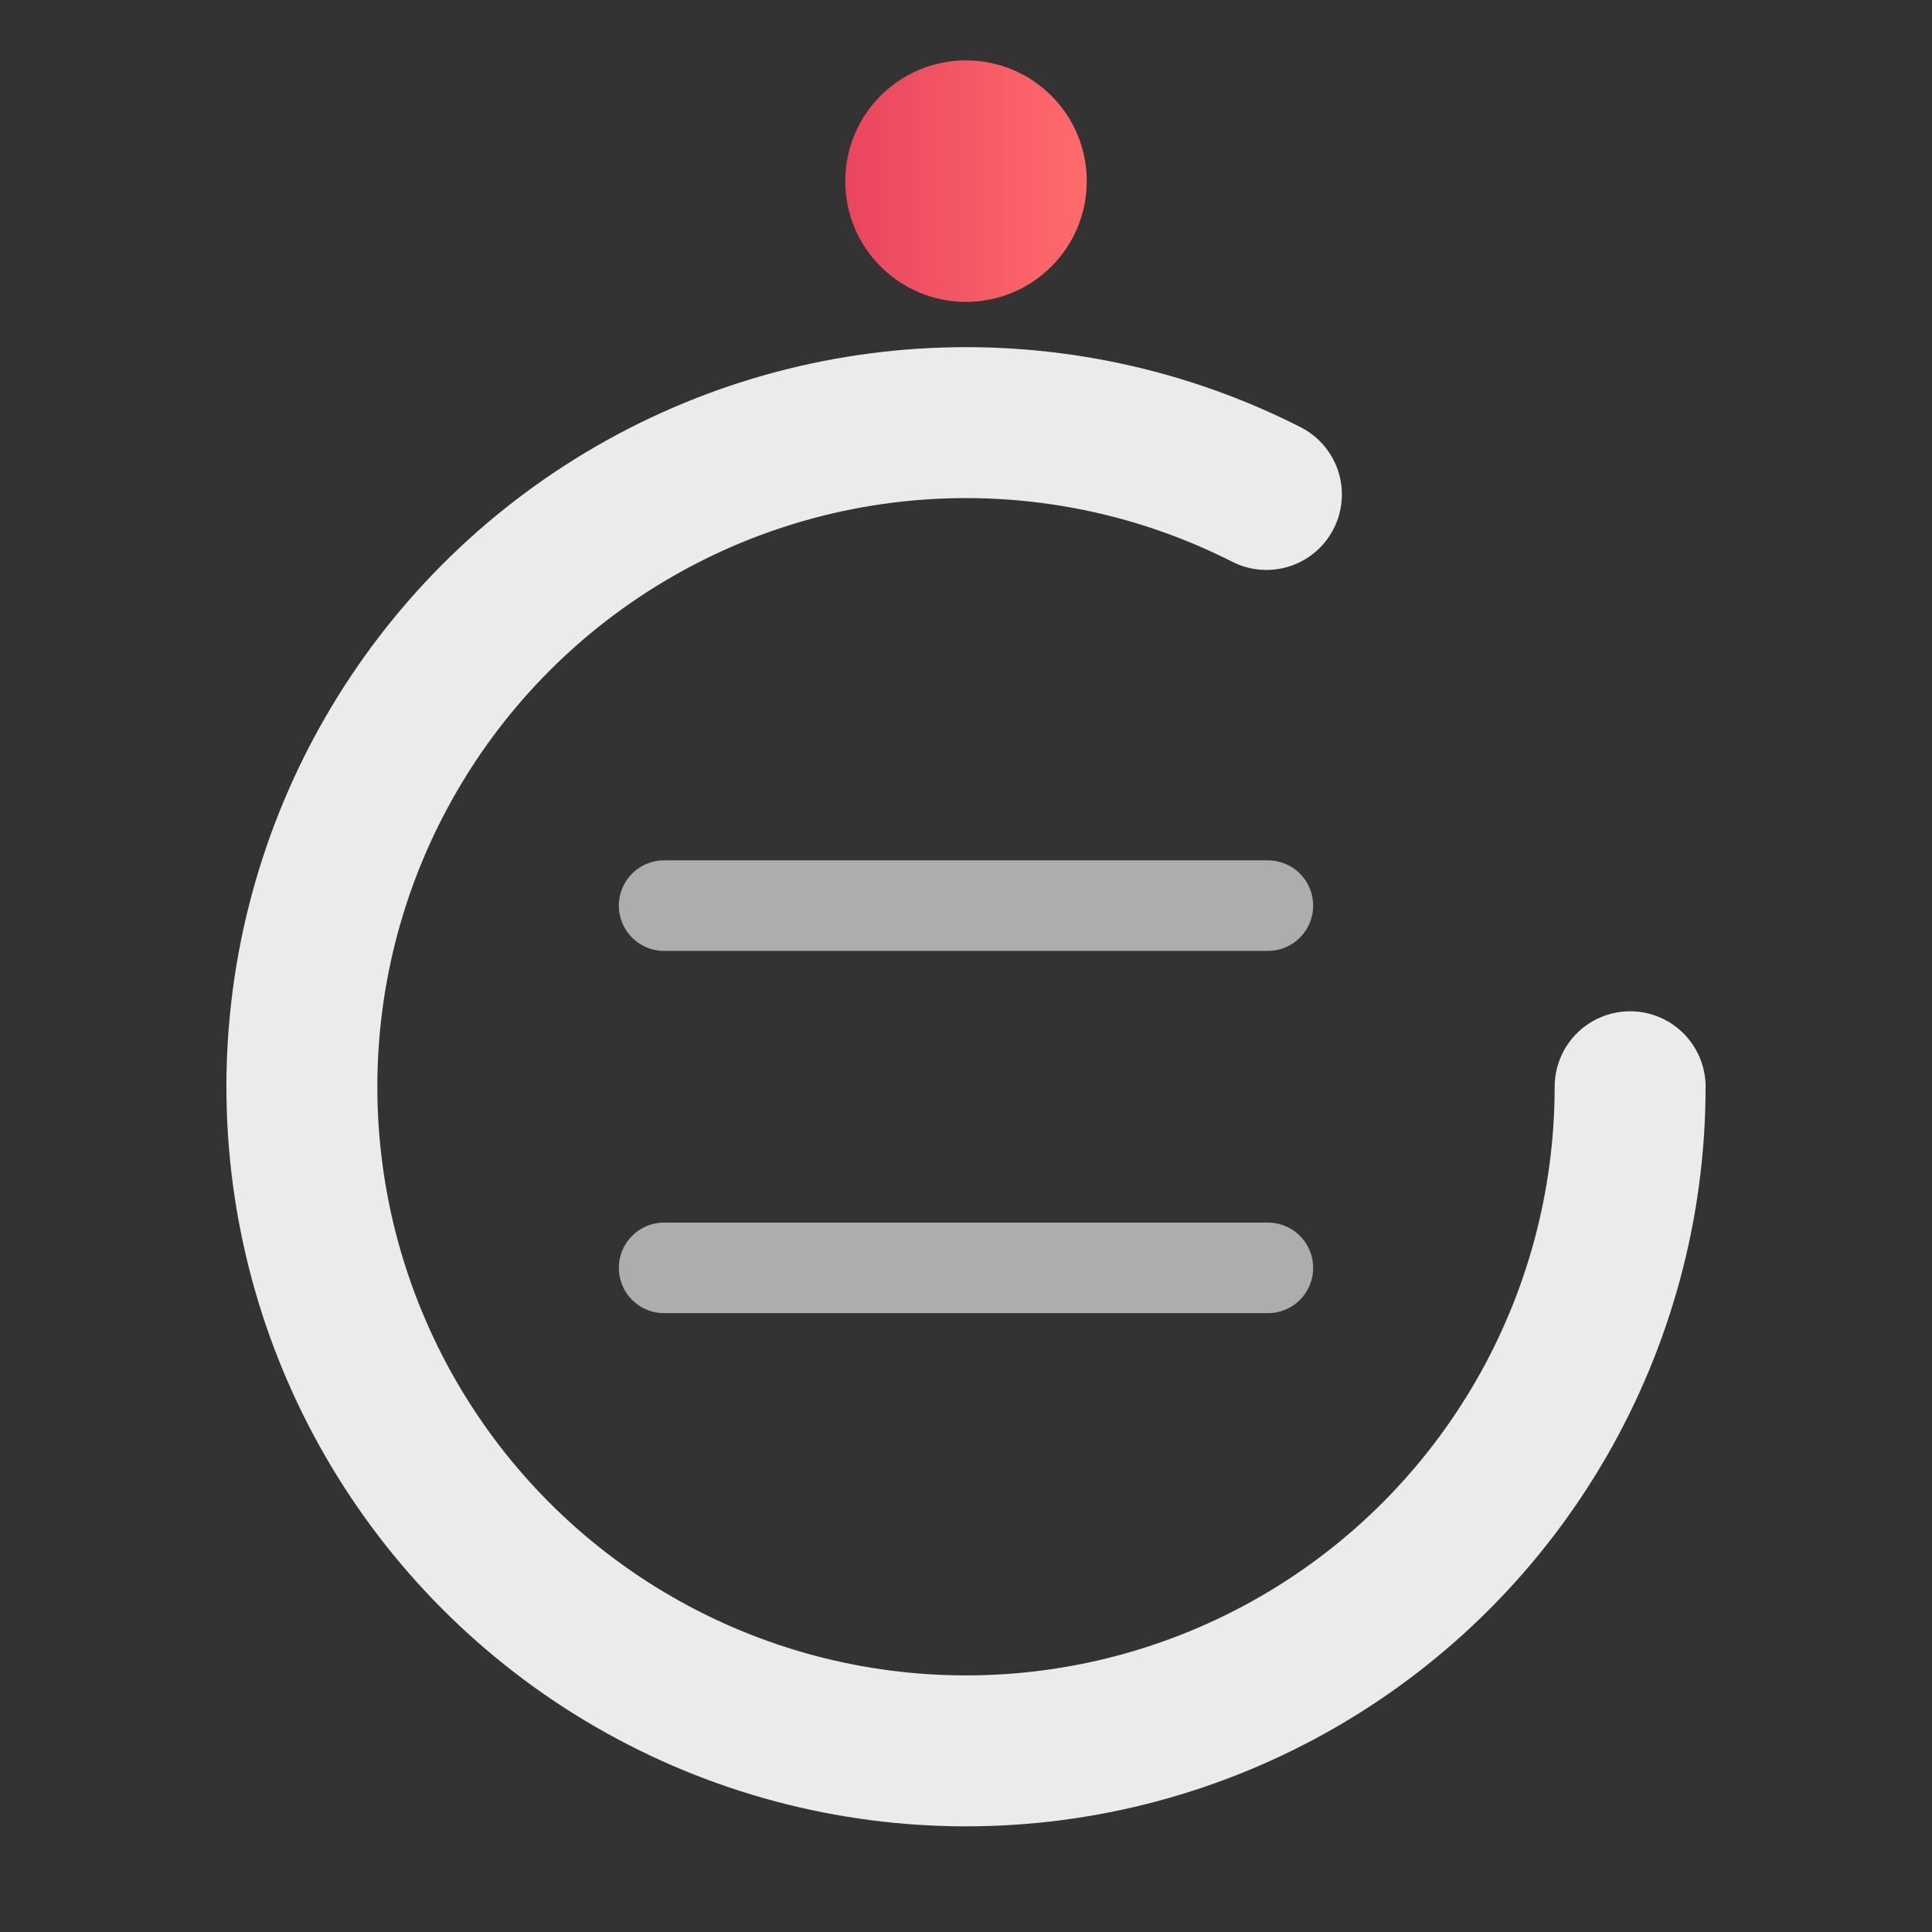
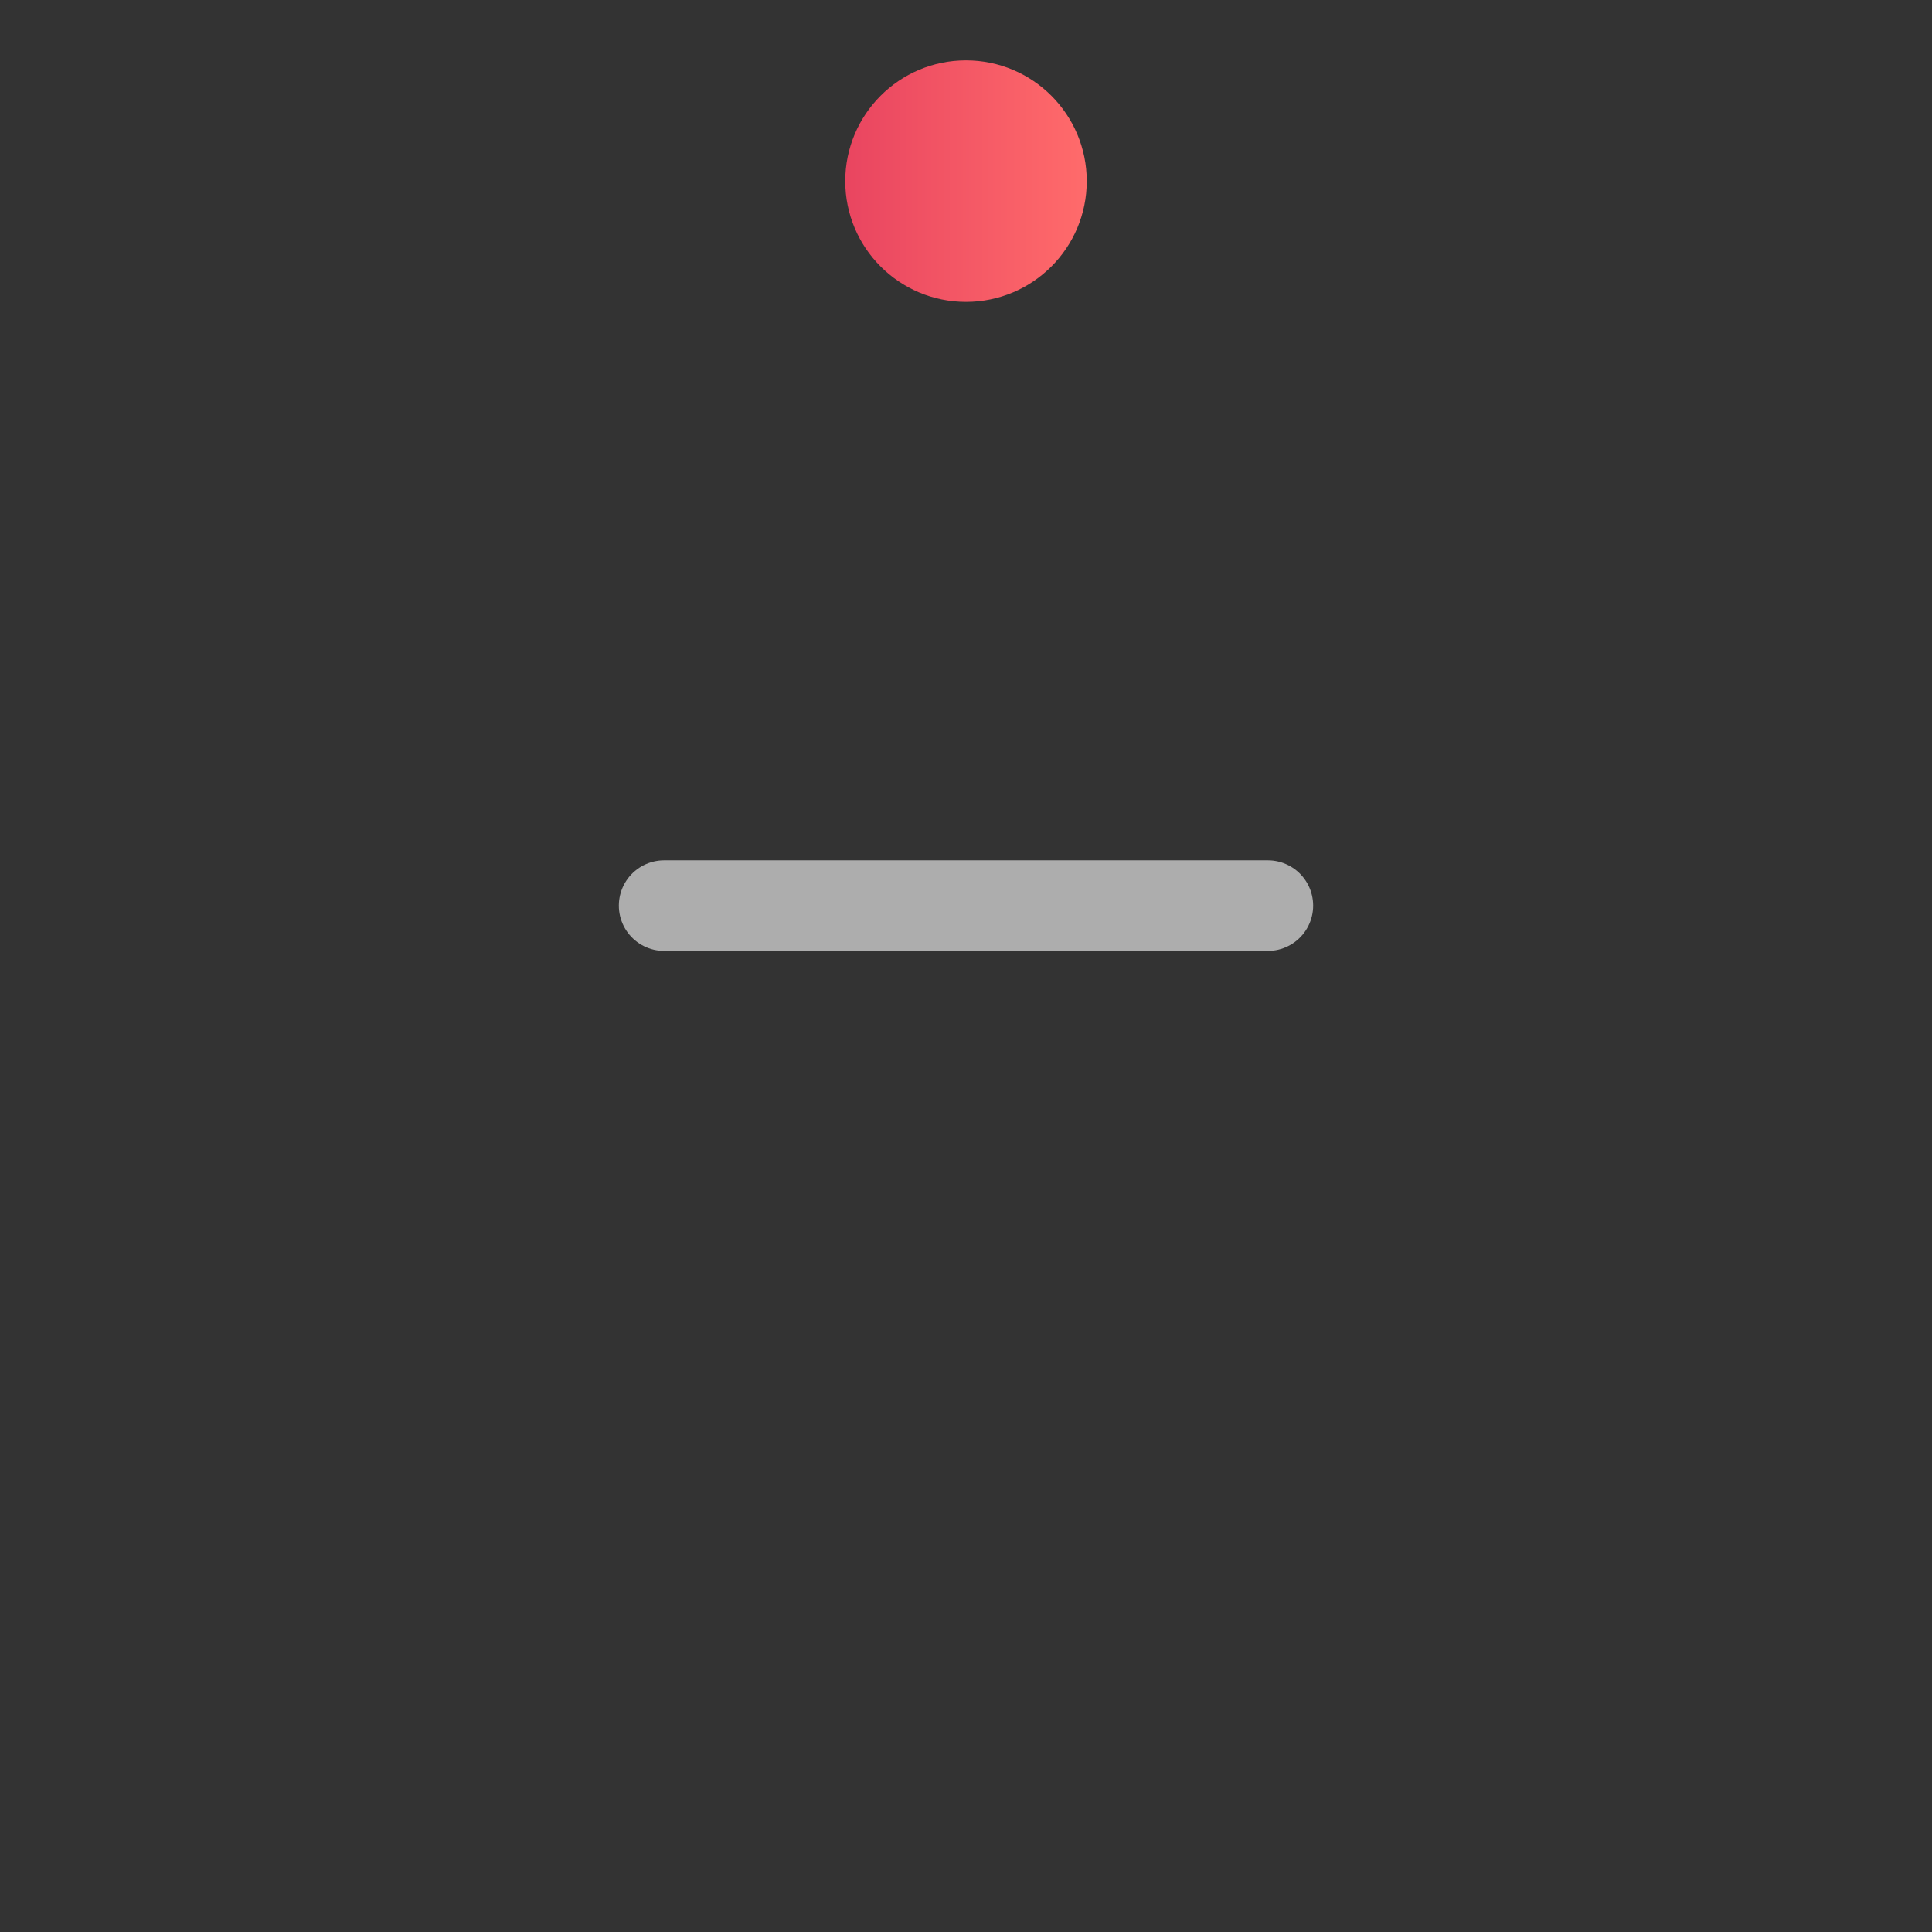
<svg xmlns="http://www.w3.org/2000/svg" viewBox="0 0 32 32" width="32" height="32">
  <rect x="0" y="0" width="32" height="32" fill="#333333" stroke="none" />
  <defs>
    <linearGradient id="accent" x1="0%" y1="0%" x2="100%" y2="0%">
      <stop offset="0%" style="stop-color:#e94560" />
      <stop offset="100%" style="stop-color:#ff6b6b" />
    </linearGradient>
  </defs>
  <circle cx="16" cy="3" r="2" fill="url(#accent)" />
-   <circle cx="16" cy="18" r="11" fill="none" stroke="#ffffff" stroke-width="2.5" stroke-linecap="round" stroke-dasharray="62 69" stroke-dashoffset="5" opacity="0.9" />
-   <line x1="13" y1="12" x2="13" y2="24" stroke="url(#accent)" stroke-width="2.5" stroke-linecap="round" />
-   <line x1="16" y1="10" x2="16" y2="26" stroke="url(#accent)" stroke-width="2.5" stroke-linecap="round" />
-   <line x1="19" y1="12" x2="19" y2="24" stroke="url(#accent)" stroke-width="2.5" stroke-linecap="round" />
  <line x1="11" y1="15" x2="21" y2="15" stroke="#ffffff" stroke-width="1.5" stroke-linecap="round" opacity="0.6" />
-   <line x1="11" y1="21" x2="21" y2="21" stroke="#ffffff" stroke-width="1.5" stroke-linecap="round" opacity="0.6" />
</svg>